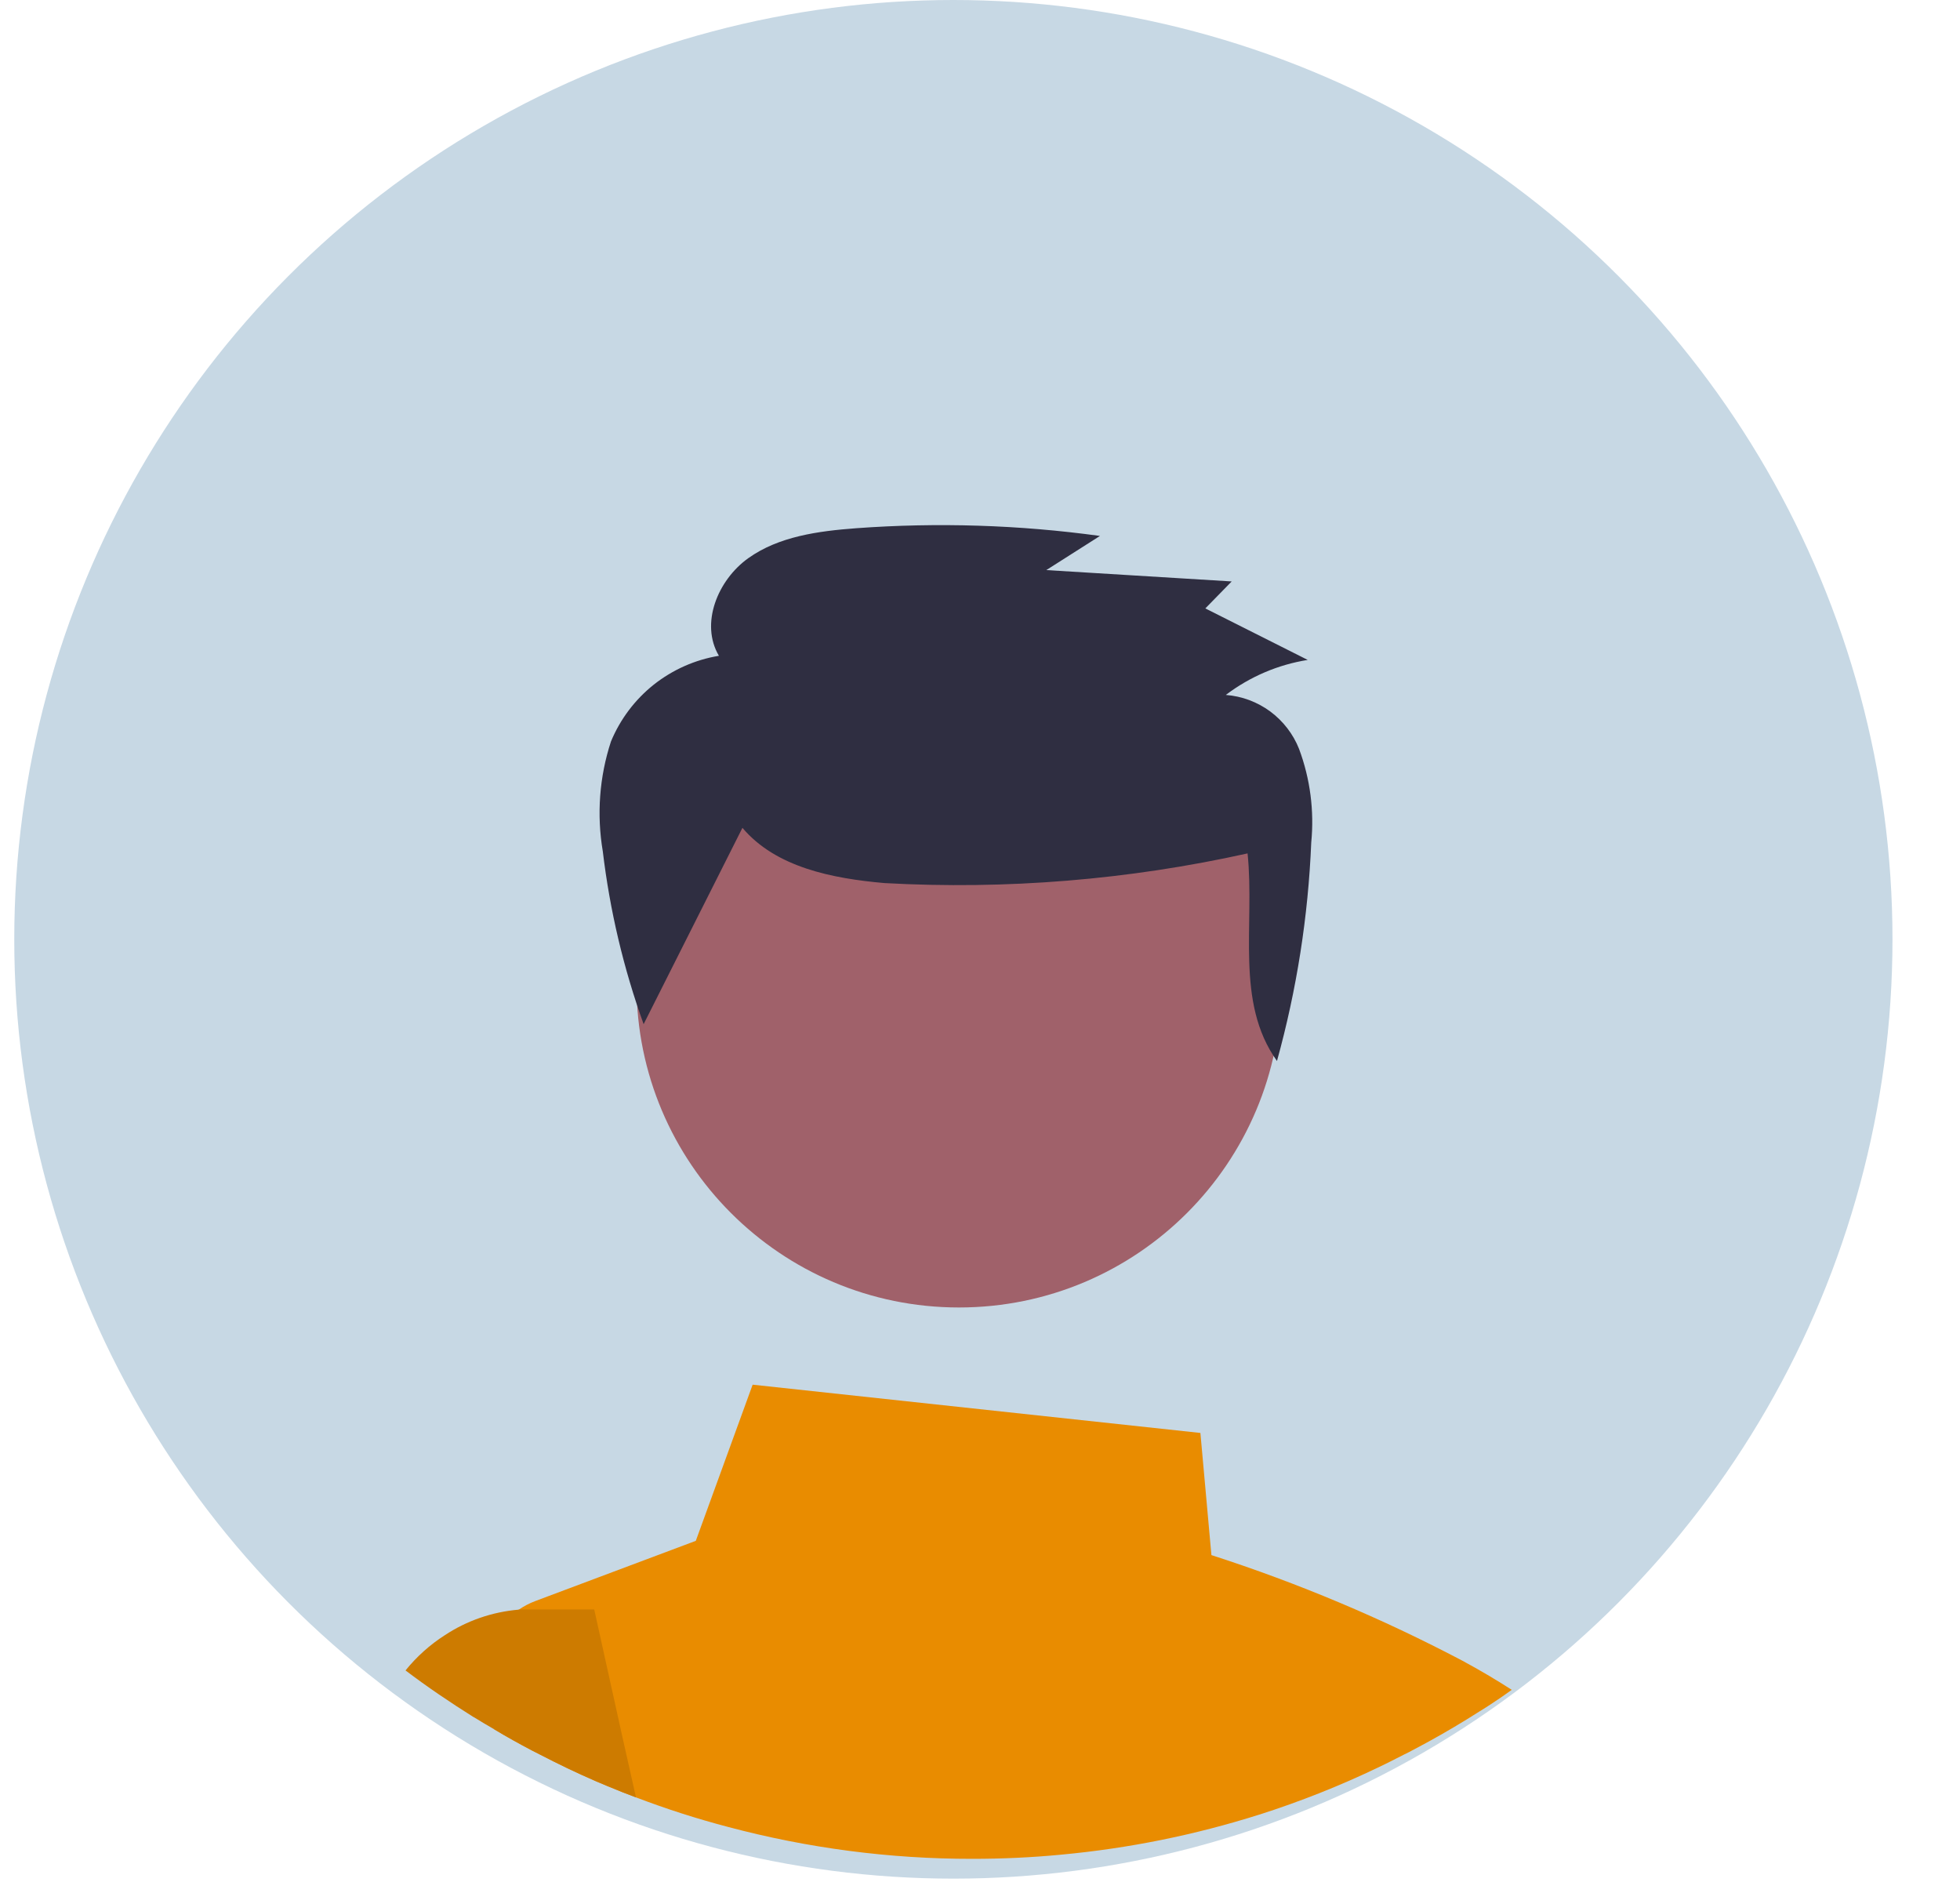
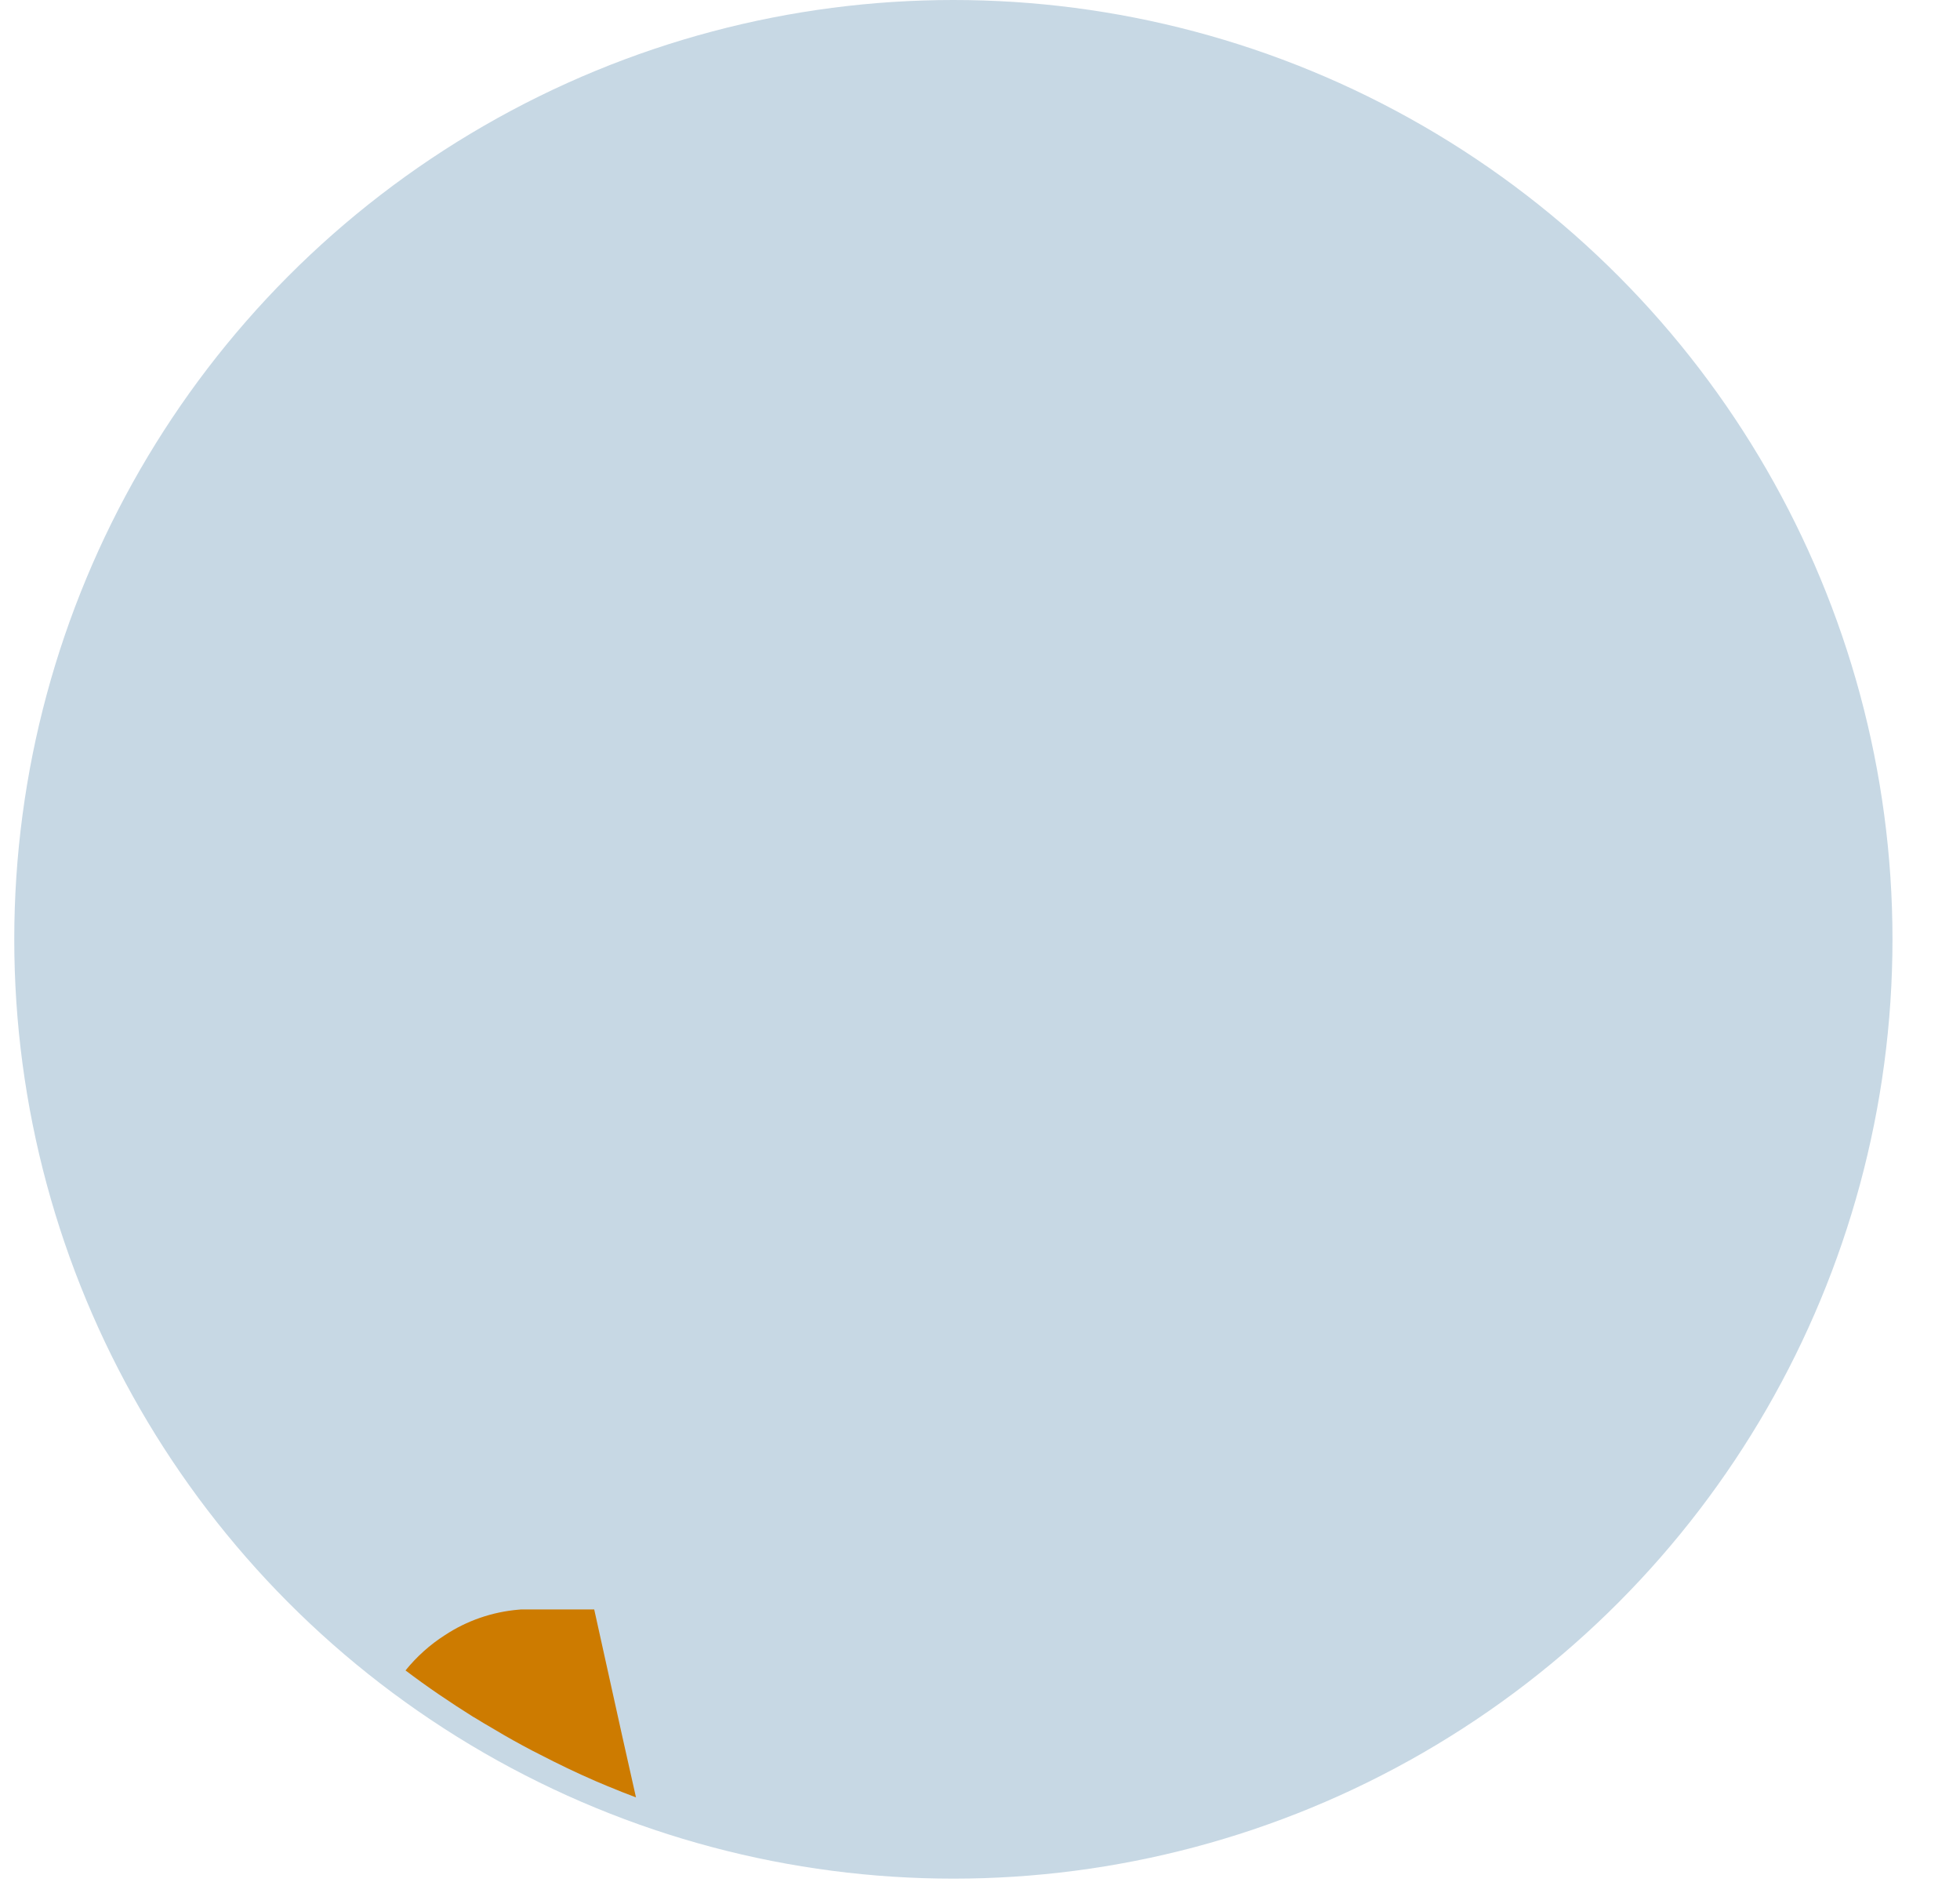
<svg xmlns="http://www.w3.org/2000/svg" width="29" height="28" viewBox="0 0 29 28" fill="none">
  <circle cx="14.106" cy="13.895" r="13.895" fill="#C7D8E4" />
-   <path d="M21.639 24.567C20.448 23.94 19.205 23.417 17.924 23.004L17.761 21.197L11.136 20.483L10.295 22.793L7.917 23.685C7.832 23.717 7.751 23.76 7.676 23.811H7.673C7.541 23.9 7.428 24.016 7.341 24.151C7.255 24.286 7.197 24.437 7.171 24.595C7.145 24.752 7.151 24.913 7.188 25.067L7.314 25.582C7.495 25.691 7.681 25.794 7.867 25.892L7.985 25.952C8.256 26.093 8.533 26.226 8.817 26.349C8.875 26.374 8.937 26.399 8.995 26.424C9 26.427 9.003 26.427 9.008 26.429C9.141 26.485 9.274 26.538 9.41 26.588C9.856 26.758 10.31 26.904 10.772 27.025C11.95 27.339 13.164 27.498 14.383 27.497C14.828 27.497 15.268 27.477 15.703 27.435C16.696 27.343 17.677 27.145 18.628 26.844C18.631 26.844 18.633 26.842 18.636 26.842C19.236 26.65 19.823 26.418 20.392 26.145C20.395 26.143 20.4 26.143 20.402 26.14C20.53 26.08 20.654 26.015 20.779 25.952L20.84 25.922C20.94 25.869 21.041 25.816 21.141 25.761C21.392 25.623 21.639 25.477 21.883 25.321C21.95 25.281 22.016 25.238 22.084 25.193C22.179 25.13 22.275 25.065 22.368 24.997C22.134 24.846 21.89 24.703 21.639 24.567Z" fill="#E98C00" />
  <path d="M9.206 25.68L8.792 23.808H7.709C7.698 23.808 7.687 23.809 7.676 23.811H7.674C7.284 23.844 6.909 23.973 6.583 24.188C6.362 24.329 6.165 24.506 6 24.71C6.322 24.954 6.656 25.18 7 25.396L7.015 25.404C7.113 25.464 7.214 25.525 7.314 25.582C7.495 25.691 7.681 25.794 7.867 25.892L7.985 25.952C8.257 26.093 8.533 26.226 8.817 26.349C8.875 26.374 8.938 26.399 8.995 26.424C9 26.427 9.003 26.427 9.008 26.429C9.141 26.485 9.274 26.537 9.41 26.588L9.206 25.68Z" fill="#CD7B00" />
-   <path d="M14.189 19.341C16.824 19.341 18.96 17.205 18.96 14.57C18.96 11.935 16.824 9.799 14.189 9.799C11.554 9.799 9.418 11.935 9.418 14.57C9.418 17.205 11.554 19.341 14.189 19.341Z" fill="#A0616A" />
-   <path d="M10.985 12.246C11.479 12.831 12.315 12.995 13.086 13.063C14.889 13.163 16.697 13.015 18.459 12.624C18.568 13.683 18.271 14.824 18.894 15.695C19.186 14.641 19.356 13.557 19.401 12.463C19.447 11.995 19.386 11.521 19.221 11.079C19.134 10.858 18.985 10.666 18.794 10.524C18.602 10.383 18.375 10.298 18.137 10.28C18.493 10.01 18.909 9.832 19.349 9.762L17.834 9L18.224 8.601L15.481 8.433L16.275 7.928C15.08 7.764 13.87 7.726 12.666 7.814C12.108 7.856 11.523 7.934 11.07 8.258C10.618 8.582 10.356 9.226 10.637 9.701C10.285 9.759 9.954 9.906 9.674 10.127C9.395 10.349 9.177 10.638 9.04 10.968C8.868 11.492 8.827 12.05 8.919 12.594C9.023 13.466 9.225 14.323 9.523 15.15L10.985 12.246Z" fill="#2F2E41" />
</svg>